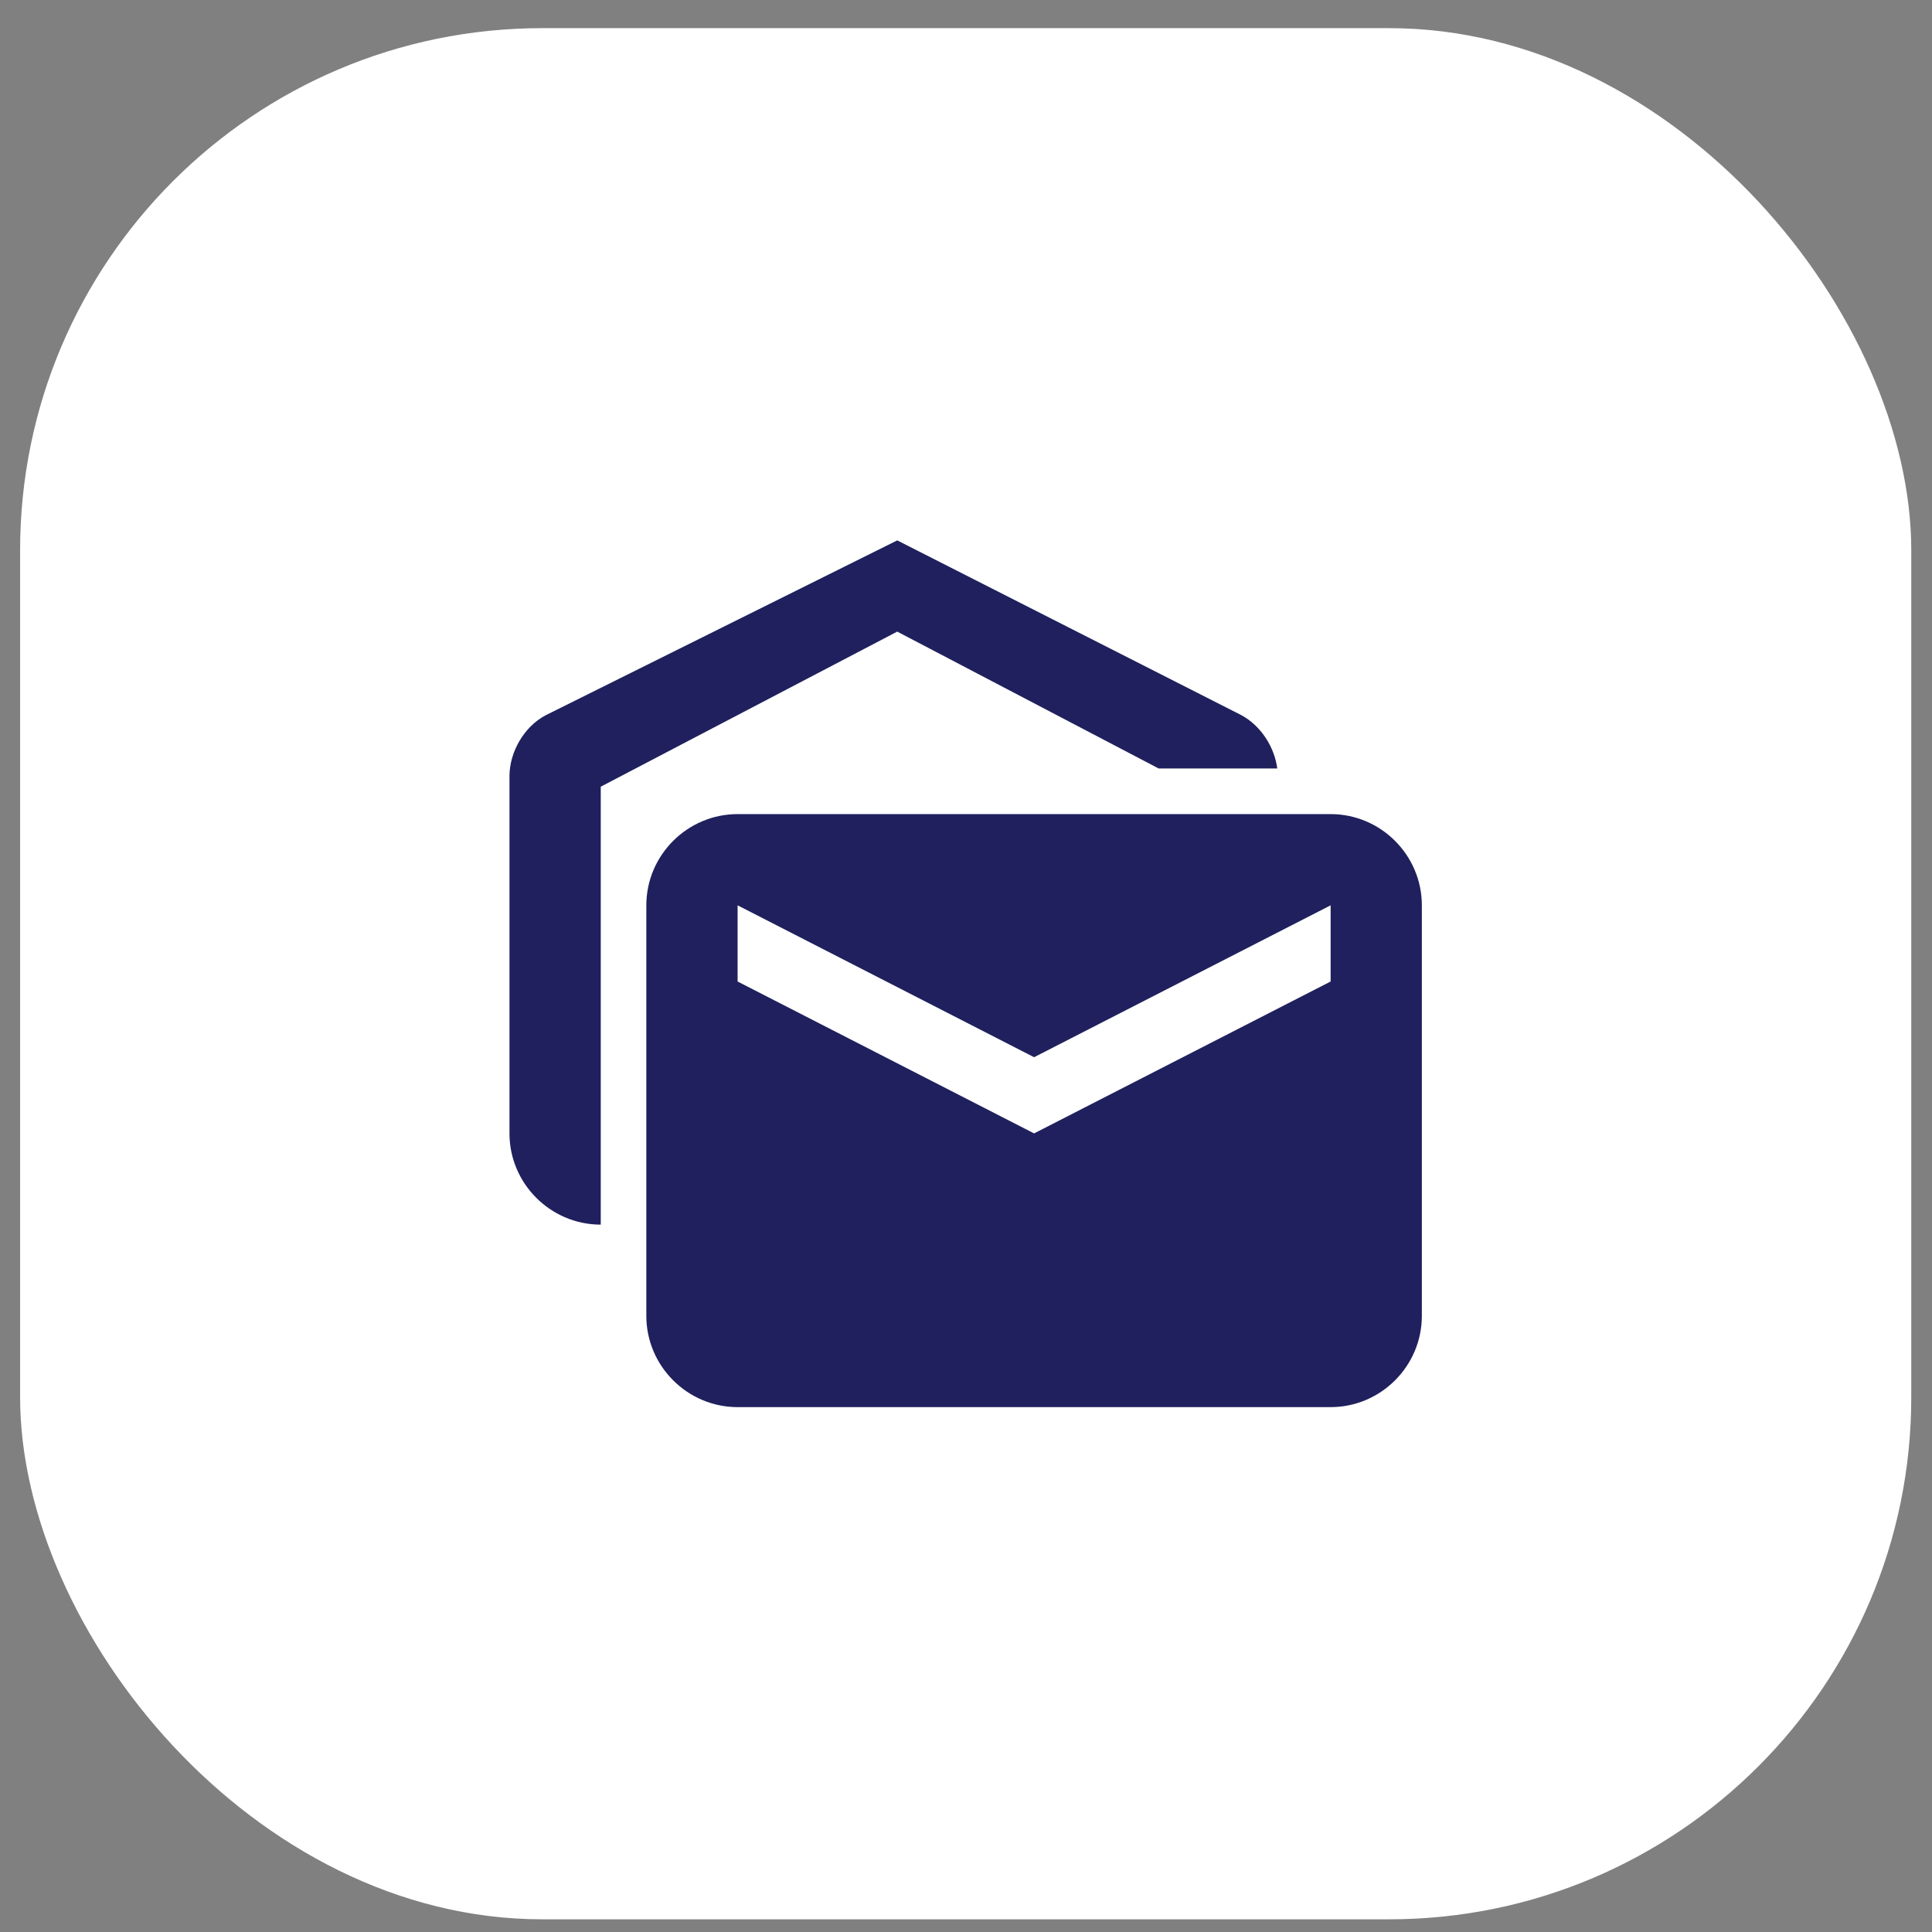
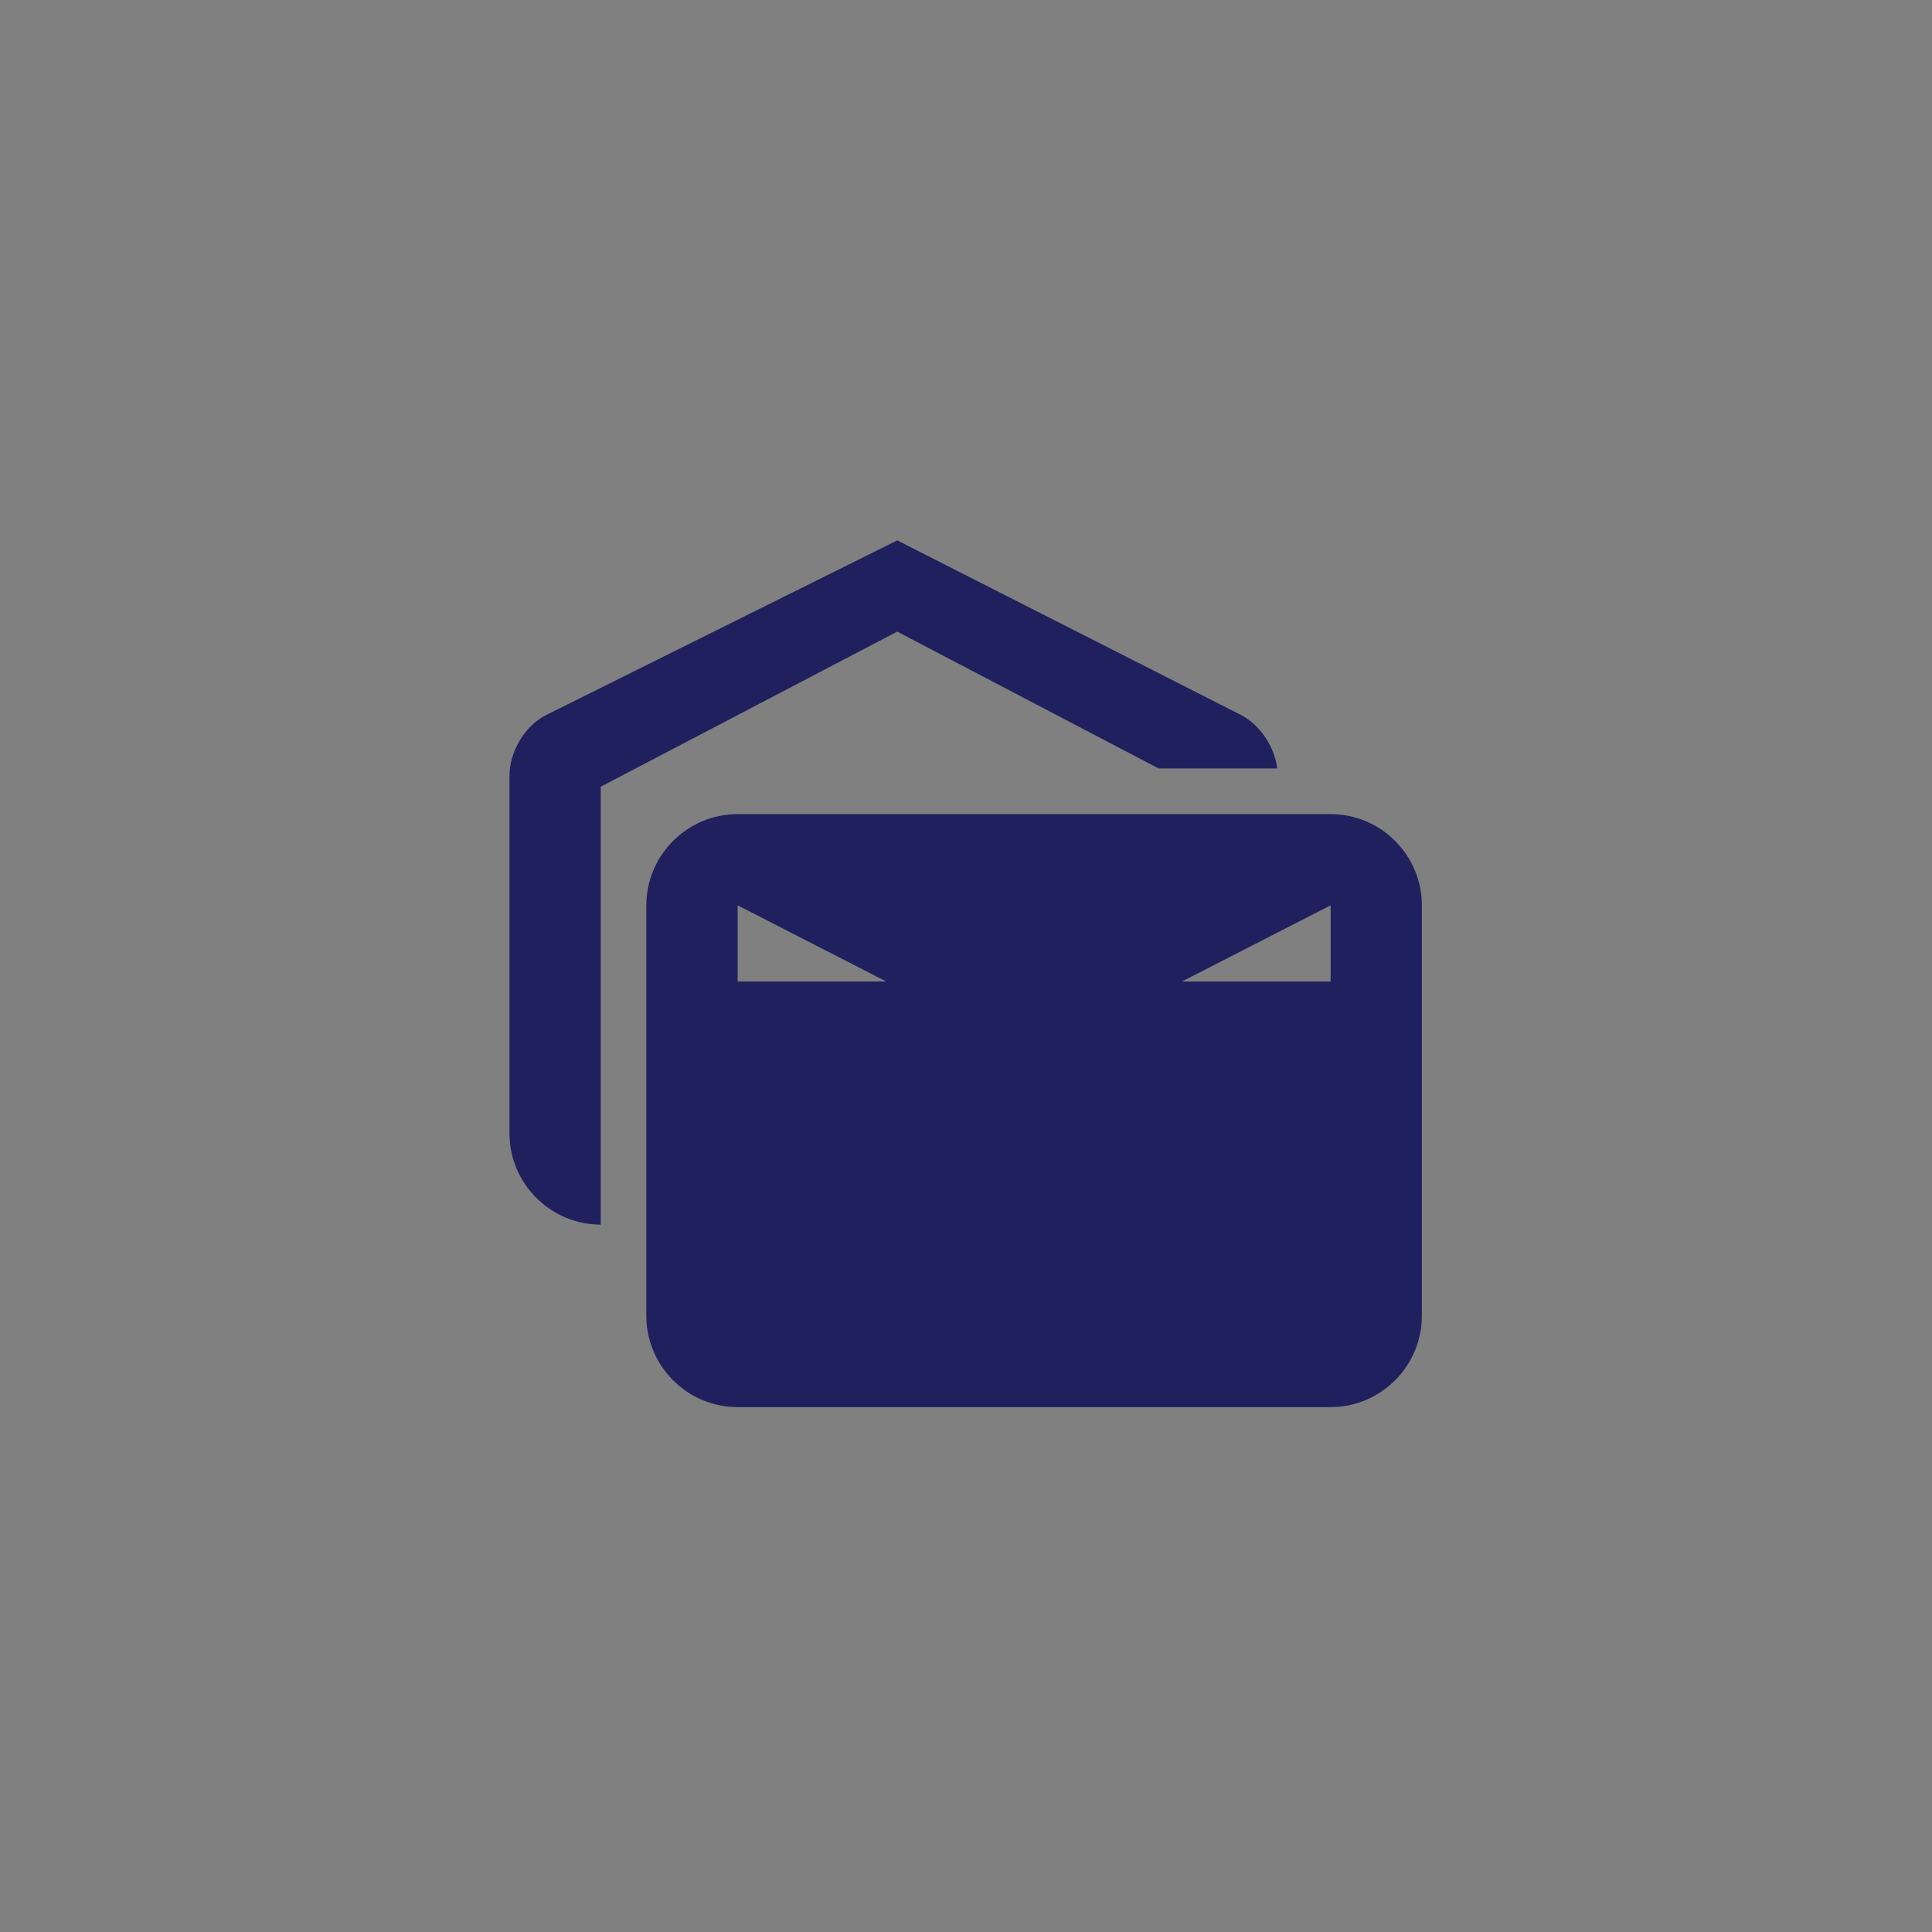
<svg xmlns="http://www.w3.org/2000/svg" width="37" height="37" viewBox="0 0 37 37" fill="none">
  <rect x="0" y="0" width="37" height="37" fill="#808080" stroke="none" />
-   <rect x="0.385" y="0.539" width="36.218" height="36.218" rx="10" fill="white" />
-   <path d="M24.461 14.717H22.189L17.183 12.096L11.505 15.066V23.453C10.544 23.453 9.757 22.667 9.757 21.706V14.865C9.757 14.402 10.037 13.913 10.456 13.695L17.183 10.349L23.771 13.695C24.146 13.896 24.408 14.306 24.461 14.717ZM25.483 15.591H14.126C13.165 15.591 12.378 16.377 12.378 17.338V25.201C12.378 26.162 13.165 26.948 14.126 26.948H25.483C26.444 26.948 27.23 26.162 27.23 25.201V17.338C27.23 16.377 26.444 15.591 25.483 15.591ZM25.483 18.797L19.804 21.706L14.126 18.797V17.338L19.804 20.247L25.483 17.338V18.797Z" fill="#1F205D" />
+   <path d="M24.461 14.717H22.189L17.183 12.096L11.505 15.066V23.453C10.544 23.453 9.757 22.667 9.757 21.706V14.865C9.757 14.402 10.037 13.913 10.456 13.695L17.183 10.349L23.771 13.695C24.146 13.896 24.408 14.306 24.461 14.717ZM25.483 15.591H14.126C13.165 15.591 12.378 16.377 12.378 17.338V25.201C12.378 26.162 13.165 26.948 14.126 26.948H25.483C26.444 26.948 27.23 26.162 27.23 25.201V17.338C27.23 16.377 26.444 15.591 25.483 15.591ZM25.483 18.797L14.126 18.797V17.338L19.804 20.247L25.483 17.338V18.797Z" fill="#1F205D" />
</svg>